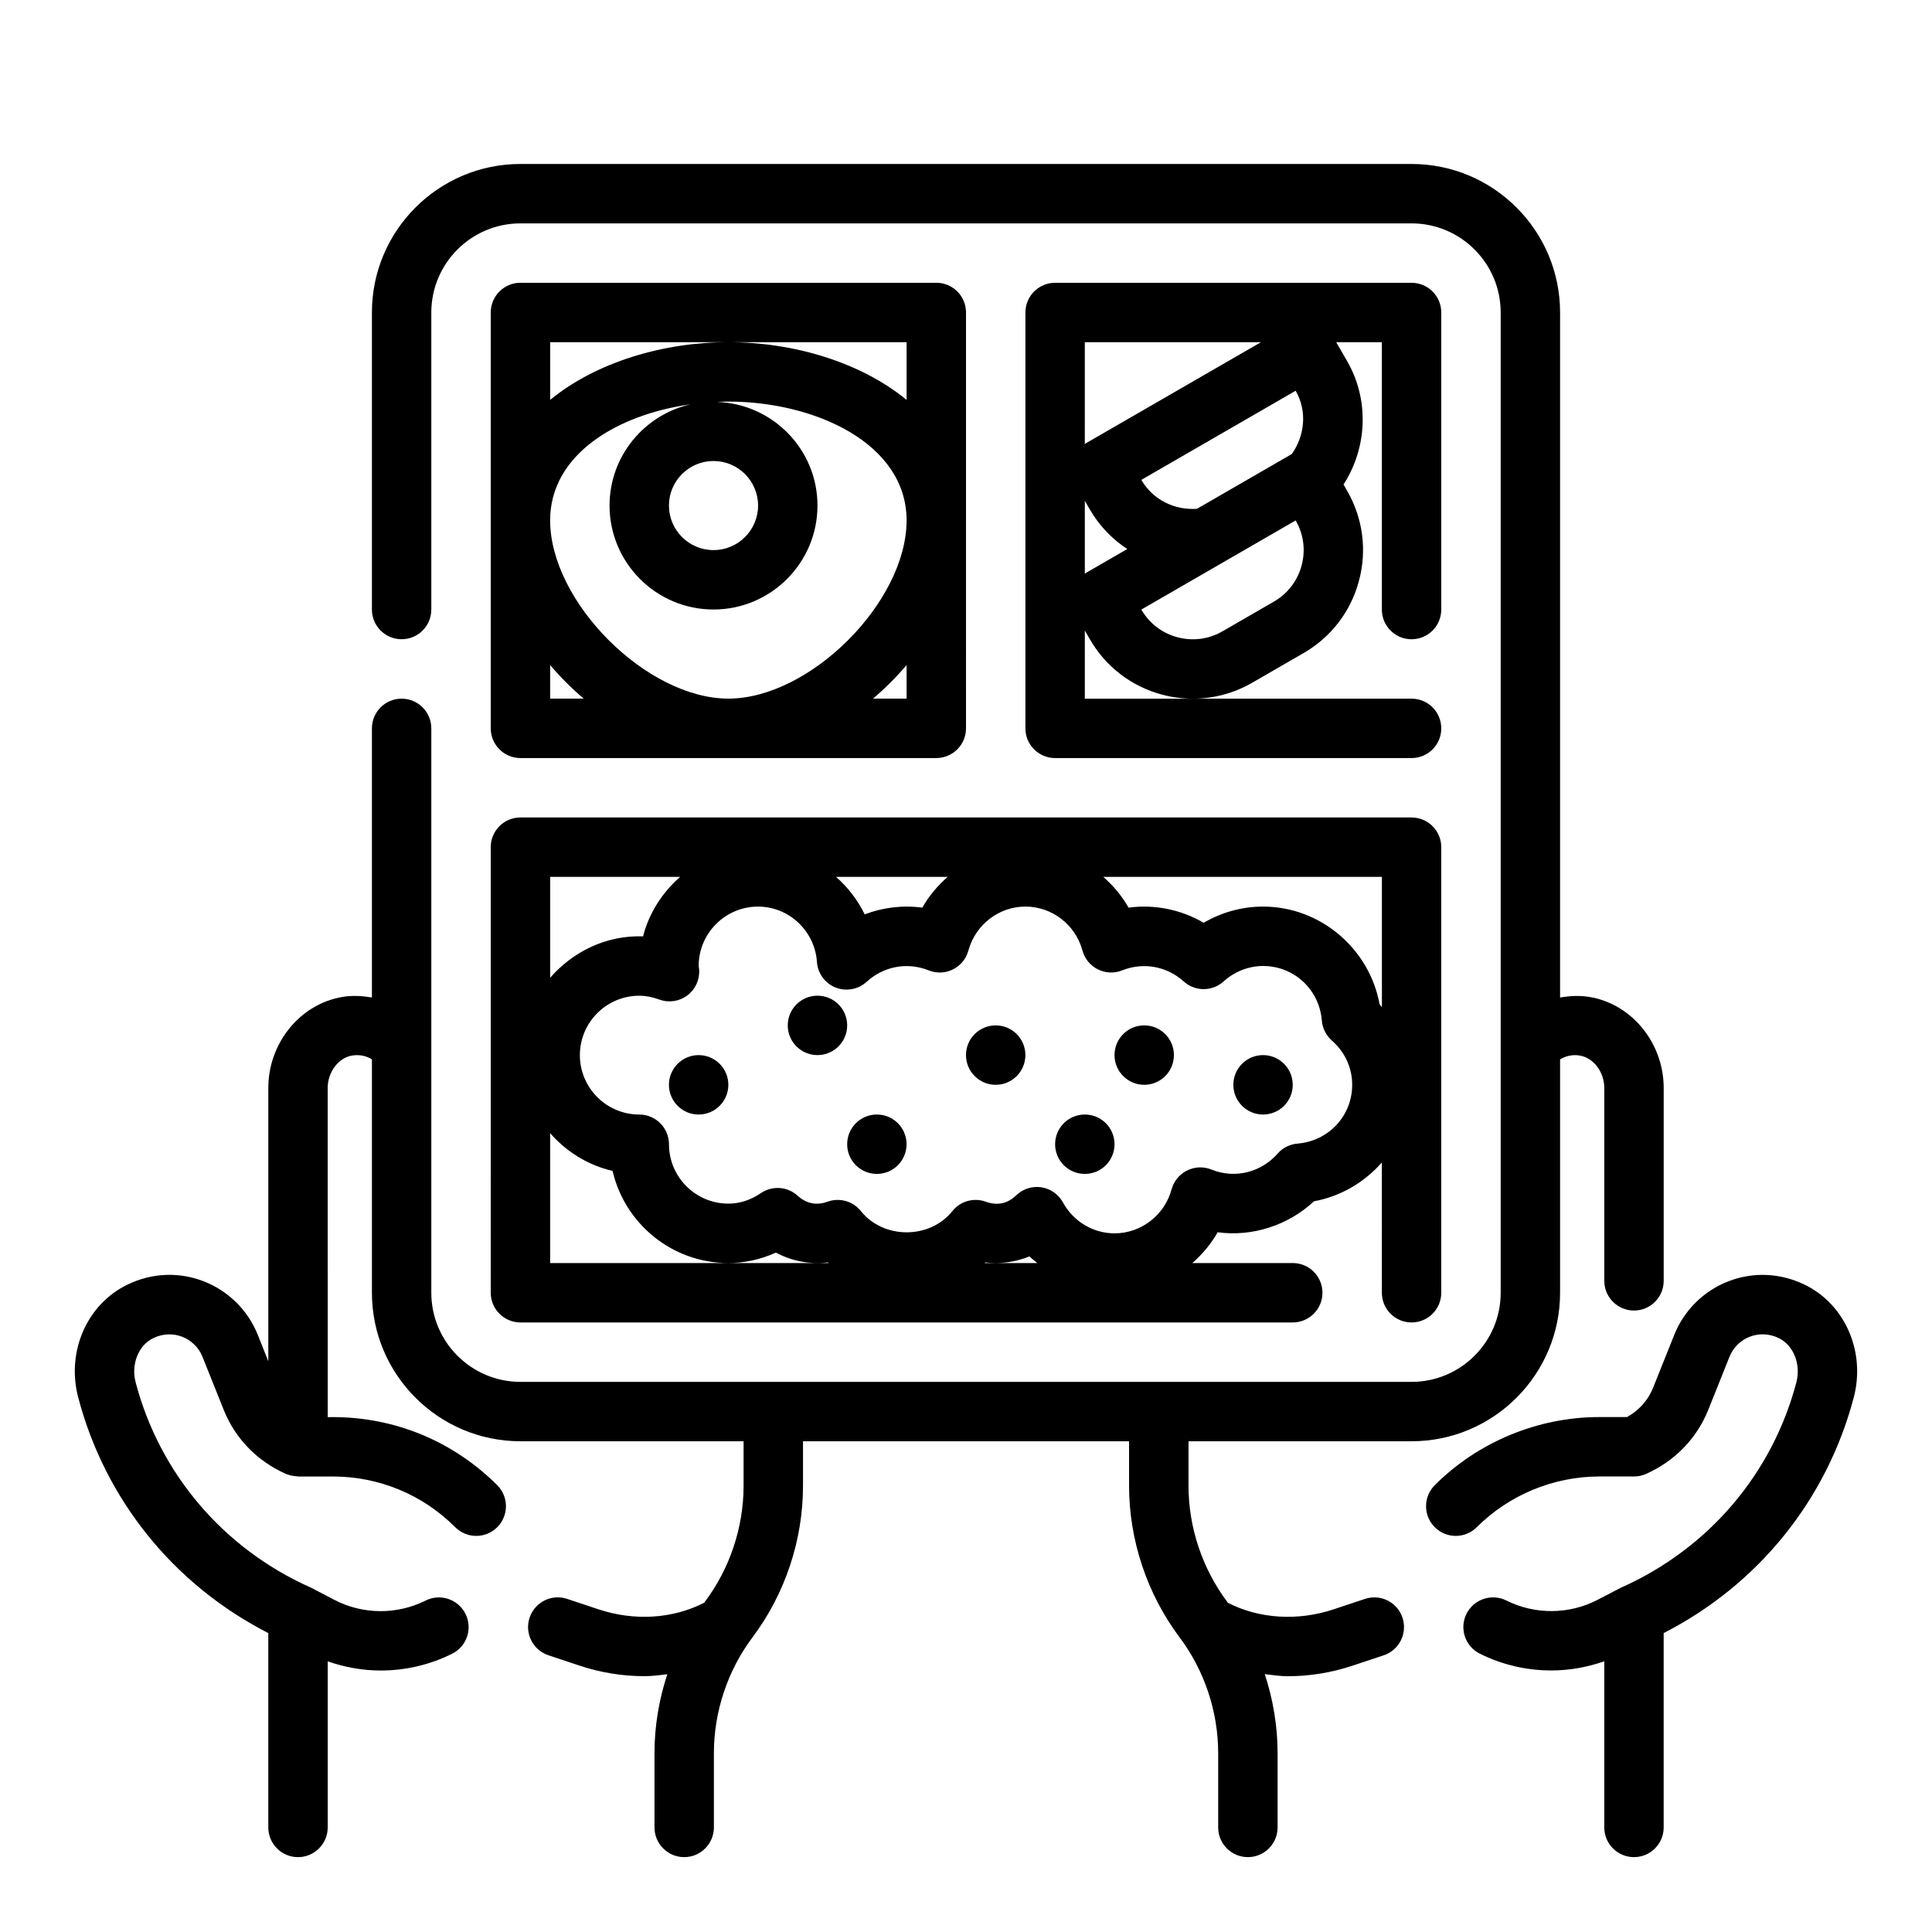
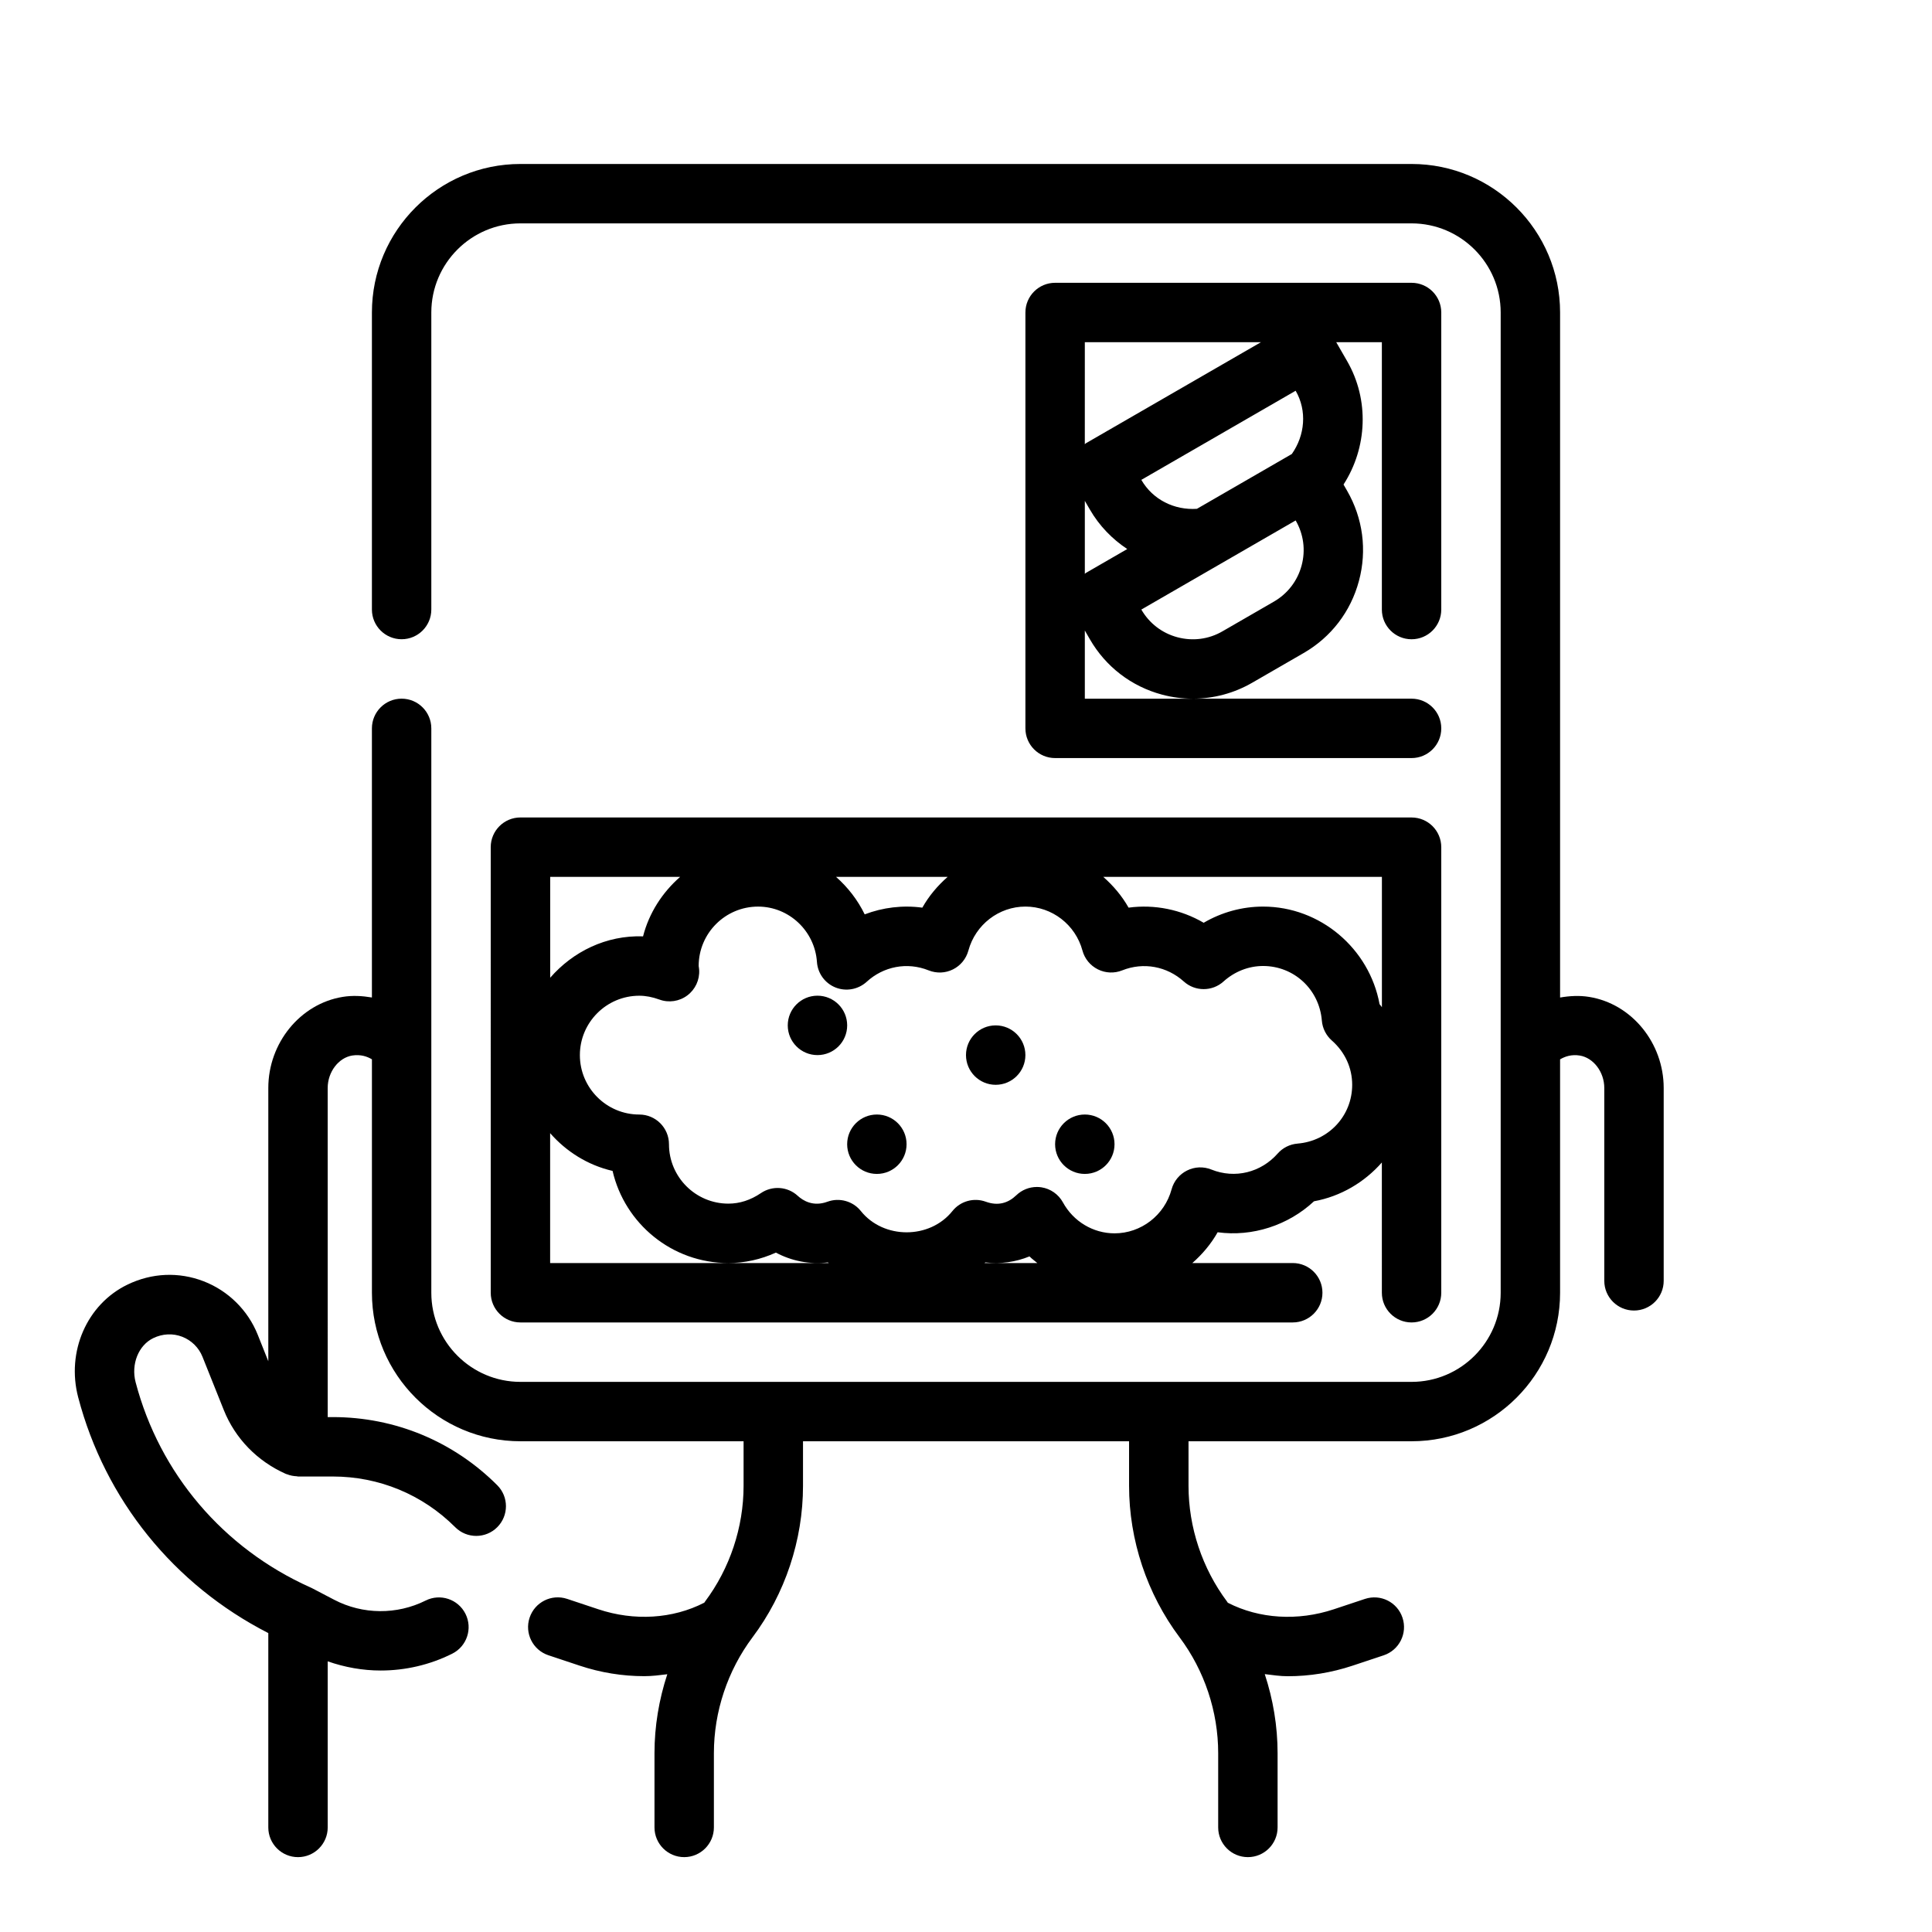
<svg xmlns="http://www.w3.org/2000/svg" fill="#000000" width="800px" height="800px" version="1.1" viewBox="144 144 512 512">
  <g>
-     <path d="m573.39 564.84-5.992 3.117c-7.543 3.93-16.594 3.992-24.199 0.195-3.891-1.938-8.613-0.363-10.562 3.519-1.945 3.891-0.371 8.621 3.519 10.562 5.953 2.977 12.445 4.457 18.949 4.457 4.754 0 9.5-0.836 14.043-2.434v44.031c0 4.344 3.519 7.871 7.871 7.871s7.871-3.527 7.871-7.871v-51.508c25.016-12.793 43.242-35.305 50.383-62.48 3.164-12.105-2.32-24.664-13.051-29.859-6.445-3.117-13.633-3.426-20.215-0.867-6.504 2.519-11.707 7.676-14.297 14.137l-5.644 14.105c-1.301 3.258-3.723 5.961-6.887 7.723h-7.383c-16.223 0-32.102 6.582-43.57 18.051-3.078 3.078-3.078 8.055 0 11.133s8.055 3.078 11.133 0c8.543-8.543 20.363-13.438 32.441-13.438h9.227c1.109 0 2.195-0.234 3.203-0.684 7.606-3.394 13.445-9.406 16.461-16.941l5.644-14.105c0.969-2.434 2.93-4.359 5.367-5.305 2.481-0.961 5.195-0.836 7.676 0.355 3.914 1.898 5.926 6.926 4.684 11.699-6.359 24.199-23.215 44.004-46.25 54.34z" />
    <path d="m226.19 564.65c-23.035-10.328-39.887-30.141-46.25-54.34-1.25-4.769 0.754-9.801 4.676-11.691 2.457-1.188 5.195-1.324 7.676-0.363 2.441 0.945 4.402 2.883 5.367 5.305l5.644 14.105c3.016 7.543 8.855 13.555 16.461 16.941 0.023 0.016 0.055 0.016 0.078 0.023 0.086 0.039 0.18 0.047 0.277 0.086 0.82 0.324 1.668 0.473 2.527 0.512 0.109 0.008 0.203 0.062 0.324 0.062h9.219c12.258 0 23.781 4.769 32.449 13.438 1.535 1.535 3.551 2.305 5.566 2.305s4.031-0.77 5.566-2.305c3.078-3.078 3.078-8.062 0-11.133-11.645-11.645-27.117-18.051-43.578-18.051h-1.348l-0.004-87.215c0-4.227 2.852-8.004 6.496-8.605 2.266-0.348 3.977 0.262 5.227 1.008v61.859c0 21.703 17.656 39.359 39.359 39.359h59.133v11.809c0 10.996-3.637 21.898-10.234 30.699-0.039 0.055-0.062 0.117-0.102 0.164-0.031 0.039-0.07 0.078-0.102 0.117-8.328 4.281-18.531 4.914-28.07 1.73l-8.242-2.746c-4.148-1.379-8.582 0.859-9.957 4.977-1.379 4.125 0.852 8.582 4.977 9.957l8.242 2.746c5.621 1.875 11.43 2.801 17.168 2.801 2.055 0 4.078-0.262 6.102-0.512-2.211 6.731-3.394 13.801-3.394 20.898v19.699c0 4.344 3.527 7.871 7.871 7.871s7.871-3.527 7.871-7.871v-19.68c0-10.996 3.637-21.898 10.234-30.699 8.637-11.508 13.383-25.766 13.383-40.148v-11.812h86.41v11.809c0 14.383 4.754 28.637 13.383 40.148 6.598 8.801 10.234 19.703 10.234 30.699v19.684c0 4.344 3.519 7.871 7.871 7.871s7.871-3.527 7.871-7.871v-19.68c0-7.125-1.18-14.211-3.402-20.949 2.031 0.242 4.047 0.559 6.109 0.559 5.738 0 11.547-0.93 17.168-2.801l8.25-2.746c4.117-1.379 6.352-5.832 4.977-9.957-1.363-4.125-5.793-6.359-9.957-4.984l-8.25 2.746c-9.547 3.172-19.75 2.543-28.062-1.723-0.023-0.039-0.062-0.07-0.094-0.109-0.039-0.055-0.07-0.125-0.109-0.18-6.598-8.801-10.234-19.703-10.234-30.699v-11.816h59.109c21.703 0 39.359-17.656 39.359-39.359v-61.852c1.258-0.738 3.008-1.371 5.219-1.008 3.644 0.598 6.496 4.375 6.496 8.605v51.098c0 4.344 3.519 7.871 7.871 7.871 4.352 0 7.871-3.527 7.871-7.871v-51.098c0-11.934-8.469-22.309-19.711-24.137-2.637-0.434-5.219-0.277-7.746 0.156v-181.54c0-21.703-17.656-39.359-39.359-39.359h-236.16c-21.703 0-39.359 17.656-39.359 39.359v78.719c0 4.344 3.527 7.871 7.871 7.871s7.871-3.527 7.871-7.871v-78.719c0-13.02 10.598-23.617 23.617-23.617h236.16c13.02 0 23.617 10.598 23.617 23.617v259.78c0 13.02-10.598 23.617-23.617 23.617h-236.16c-13.02 0-23.617-10.598-23.617-23.617v-149.57c0-4.344-3.527-7.871-7.871-7.871s-7.871 3.527-7.871 7.871v71.32c-2.535-0.426-5.125-0.59-7.754-0.156-11.234 1.828-19.703 12.211-19.703 24.137v72.422l-2.809-7.047c-2.59-6.465-7.801-11.617-14.297-14.137-6.606-2.562-13.785-2.246-20.227 0.879-10.738 5.195-16.23 17.75-13.051 29.859 7.133 27.176 25.363 49.688 50.383 62.48v51.508c0 4.344 3.527 7.871 7.871 7.871s7.871-3.527 7.871-7.871v-44.02c4.543 1.59 9.289 2.434 14.043 2.434 6.496 0 12.996-1.48 18.949-4.457 3.891-1.945 5.465-6.676 3.519-10.562-1.945-3.883-6.668-5.473-10.562-3.519-7.613 3.801-16.656 3.738-24.199-0.195l-5.984-3.129z" />
-     <path d="m281.92 344.89h110.21c4.344 0 7.871-3.527 7.871-7.871l0.004-110.21c0-4.344-3.527-7.871-7.871-7.871h-110.21c-4.344 0-7.871 3.527-7.871 7.871v110.21c0 4.348 3.527 7.875 7.871 7.875zm7.871-62.977c0-17.477 17.766-28.047 37.219-30.766-12.262 2.781-21.473 13.73-21.473 26.828 0 15.191 12.359 27.551 27.551 27.551 15.191 0 27.551-12.359 27.551-27.551 0-14.887-11.887-26.977-26.656-27.457 1.02-0.047 2.035-0.094 3.043-0.094 22.898 0 47.23 11.035 47.23 31.488 0 21.633-25.602 47.23-47.23 47.23-21.633 0-47.234-25.598-47.234-47.23zm43.297-15.742c6.512 0 11.809 5.297 11.809 11.809 0 6.508-5.297 11.805-11.809 11.805-6.512 0-11.809-5.297-11.809-11.809 0-6.508 5.297-11.805 11.809-11.805zm51.168 62.973h-8.895c3.188-2.715 6.18-5.699 8.895-8.895zm0-94.461v15.289c-12.273-10.047-30.055-15.289-47.23-15.289-17.176 0-34.961 5.242-47.23 15.289l-0.004-15.289zm-85.566 94.461h-8.898v-8.895c2.719 3.195 5.699 6.18 8.898 8.895z" />
    <path d="m518.08 313.41c4.352 0 7.871-3.527 7.871-7.871v-78.723c0-4.344-3.519-7.871-7.871-7.871h-94.465c-4.352 0-7.871 3.527-7.871 7.871v110.21c0 4.344 3.519 7.871 7.871 7.871h94.465c4.352 0 7.871-3.527 7.871-7.871s-3.519-7.871-7.871-7.871h-57.812c5.406-0.023 10.762-1.441 15.57-4.219l13.633-7.871c7.289-4.203 12.492-10.988 14.664-19.121 2.18-8.125 1.062-16.609-3.141-23.891l-0.945-1.645c6.297-9.77 6.879-22.457 0.945-32.723l-2.875-4.992h12.09v70.848c0 4.344 3.519 7.871 7.871 7.871zm-71.617-42.242 40.895-23.617c3.07 5.297 2.473 11.832-1.023 16.781-0.008 0.008-0.023 0.008-0.031 0.008l-25.105 14.5c-5.984 0.406-11.707-2.422-14.734-7.672zm-14.973 5.559 1.34 2.312c2.504 4.328 5.934 7.832 9.902 10.461l-10.957 6.328c-0.117 0.062-0.172 0.18-0.285 0.25zm0 52.426v-18.066l1.336 2.324c4.203 7.281 10.988 12.492 19.121 14.672 2.676 0.715 5.383 1.062 8.086 1.078h-28.543zm57.449-35.289c-1.086 4.062-3.691 7.453-7.336 9.566l-13.633 7.871c-3.629 2.109-7.863 2.66-11.949 1.574-4.062-1.086-7.453-3.691-9.555-7.336l40.895-23.617c2.106 3.637 2.672 7.879 1.578 11.941zm-57.168-32.395c-0.109 0.062-0.172 0.18-0.285 0.25l0.004-27.027h46.664z" />
    <path d="m274.05 486.59c0 4.344 3.527 7.871 7.871 7.871h204.67c4.352 0 7.871-3.527 7.871-7.871s-3.519-7.871-7.871-7.871h-26.609c2.644-2.32 4.945-5.039 6.707-8.156 9.203 1.25 18.695-1.828 25.535-8.211 7.133-1.309 13.391-5.062 17.98-10.281l0.004 34.52c0 4.344 3.519 7.871 7.871 7.871s7.871-3.527 7.871-7.871v-118.08c0-4.344-3.519-7.871-7.871-7.871l-236.16-0.004c-4.344 0-7.871 3.527-7.871 7.871zm15.742-7.871v-34.418c4.281 4.887 9.996 8.492 16.547 10.004 3.223 13.969 15.754 24.414 30.688 24.414 4.32 0 8.59-0.953 12.594-2.769 4.172 2.234 8.957 3.188 13.77 2.598 0.07 0.062 0.164 0.109 0.234 0.172zm115.11 0c0.07-0.062 0.164-0.109 0.234-0.172 4.016 0.496 8.062-0.102 11.691-1.59 0.629 0.66 1.387 1.164 2.07 1.762zm82.957-31.652c-2.031 0.164-3.922 1.109-5.266 2.637-4.41 4.992-11.289 6.762-17.578 4.234-2.086-0.844-4.434-0.746-6.438 0.262-2.016 1-3.504 2.816-4.094 4.984-1.863 6.867-8.082 11.664-15.117 11.664-5.668 0-10.91-3.141-13.68-8.203-1.18-2.148-3.297-3.629-5.723-4-0.395-0.055-0.797-0.086-1.18-0.086-2.023 0-3.984 0.781-5.457 2.203-2.102 2.016-4.769 2.914-8.094 1.699-3.172-1.148-6.723-0.156-8.832 2.481-6.016 7.512-18.246 7.512-24.262 0-2.102-2.637-5.676-3.629-8.832-2.481-3.824 1.41-6.527-0.293-7.918-1.574-2.691-2.473-6.738-2.746-9.754-0.691-2.719 1.844-5.613 2.781-8.605 2.781-8.684 0-15.742-7.062-15.742-15.742 0-4.344-3.527-7.871-7.871-7.871-8.684 0-15.742-7.062-15.742-15.742 0-8.684 7.062-15.742 15.742-15.742 1.699 0 3.441 0.332 5.336 1.016 2.488 0.914 5.273 0.496 7.391-1.094 2.125-1.59 3.305-4.133 3.141-6.785 0-0.207-0.102-0.82-0.129-1.016 0-8.684 7.062-15.742 15.742-15.742 8.188 0 15.035 6.445 15.602 14.672 0.203 3.016 2.125 5.652 4.93 6.769 2.801 1.117 6.008 0.527 8.242-1.504 4.434-4.07 10.699-5.336 16.438-3.031 2.094 0.836 4.434 0.746 6.438-0.262 2.008-1 3.496-2.816 4.086-4.992 1.867-6.863 8.078-11.656 15.117-11.656 7.039 0 13.258 4.793 15.113 11.66 0.582 2.164 2.078 3.984 4.094 4.984 2.016 1.008 4.359 1.094 6.438 0.262 5.652-2.258 11.871-1.062 16.32 2.945 2.984 2.699 7.551 2.699 10.531 0 2.945-2.652 6.664-4.106 10.48-4.106 8.211 0 14.91 6.227 15.578 14.477 0.164 2.031 1.117 3.922 2.637 5.266 3.488 3.07 5.402 7.242 5.402 11.746 0 8.207-6.227 14.906-14.484 15.578zm-122.3-70.684h29.574c-2.644 2.32-4.953 5.039-6.707 8.156-5.172-0.707-10.461-0.062-15.273 1.777-1.855-3.809-4.461-7.172-7.594-9.934zm144.66 34.535c-0.227-0.262-0.387-0.559-0.621-0.805-2.699-14.727-15.699-25.859-30.867-25.859-5.551 0-10.973 1.496-15.742 4.289-5.969-3.496-13.027-4.938-19.902-4.008-1.762-3.113-4.07-5.832-6.707-8.152h73.84zm-185.98-34.535c-4.699 4.117-8.227 9.531-9.824 15.762-9.762-0.34-18.586 4.047-24.609 10.965v-26.727z" />
-     <path d="m486.59 431.49c0 4.348-3.523 7.871-7.871 7.871s-7.871-3.523-7.871-7.871c0-4.348 3.523-7.875 7.871-7.875s7.871 3.527 7.871 7.875" />
-     <path d="m455.1 423.61c0 4.348-3.523 7.875-7.871 7.875-4.348 0-7.871-3.527-7.871-7.875 0-4.348 3.523-7.871 7.871-7.871 4.348 0 7.871 3.523 7.871 7.871" />
    <path d="m439.36 447.23c0 4.348-3.523 7.871-7.871 7.871-4.348 0-7.875-3.523-7.875-7.871 0-4.348 3.527-7.871 7.875-7.871 4.348 0 7.871 3.523 7.871 7.871" />
    <path d="m415.74 423.61c0 4.348-3.523 7.875-7.871 7.875s-7.871-3.527-7.871-7.875c0-4.348 3.523-7.871 7.871-7.871s7.871 3.523 7.871 7.871" />
    <path d="m384.25 447.23c0 4.348-3.523 7.871-7.871 7.871-4.348 0-7.871-3.523-7.871-7.871 0-4.348 3.523-7.871 7.871-7.871 4.348 0 7.871 3.523 7.871 7.871" />
    <path d="m368.51 415.74c0 4.348-3.527 7.871-7.875 7.871-4.348 0-7.871-3.523-7.871-7.871 0-4.348 3.523-7.871 7.871-7.871 4.348 0 7.875 3.523 7.875 7.871" />
-     <path d="m337.02 431.49c0 4.348-3.527 7.871-7.875 7.871-4.348 0-7.871-3.523-7.871-7.871 0-4.348 3.523-7.875 7.871-7.875 4.348 0 7.875 3.527 7.875 7.875" />
  </g>
</svg>